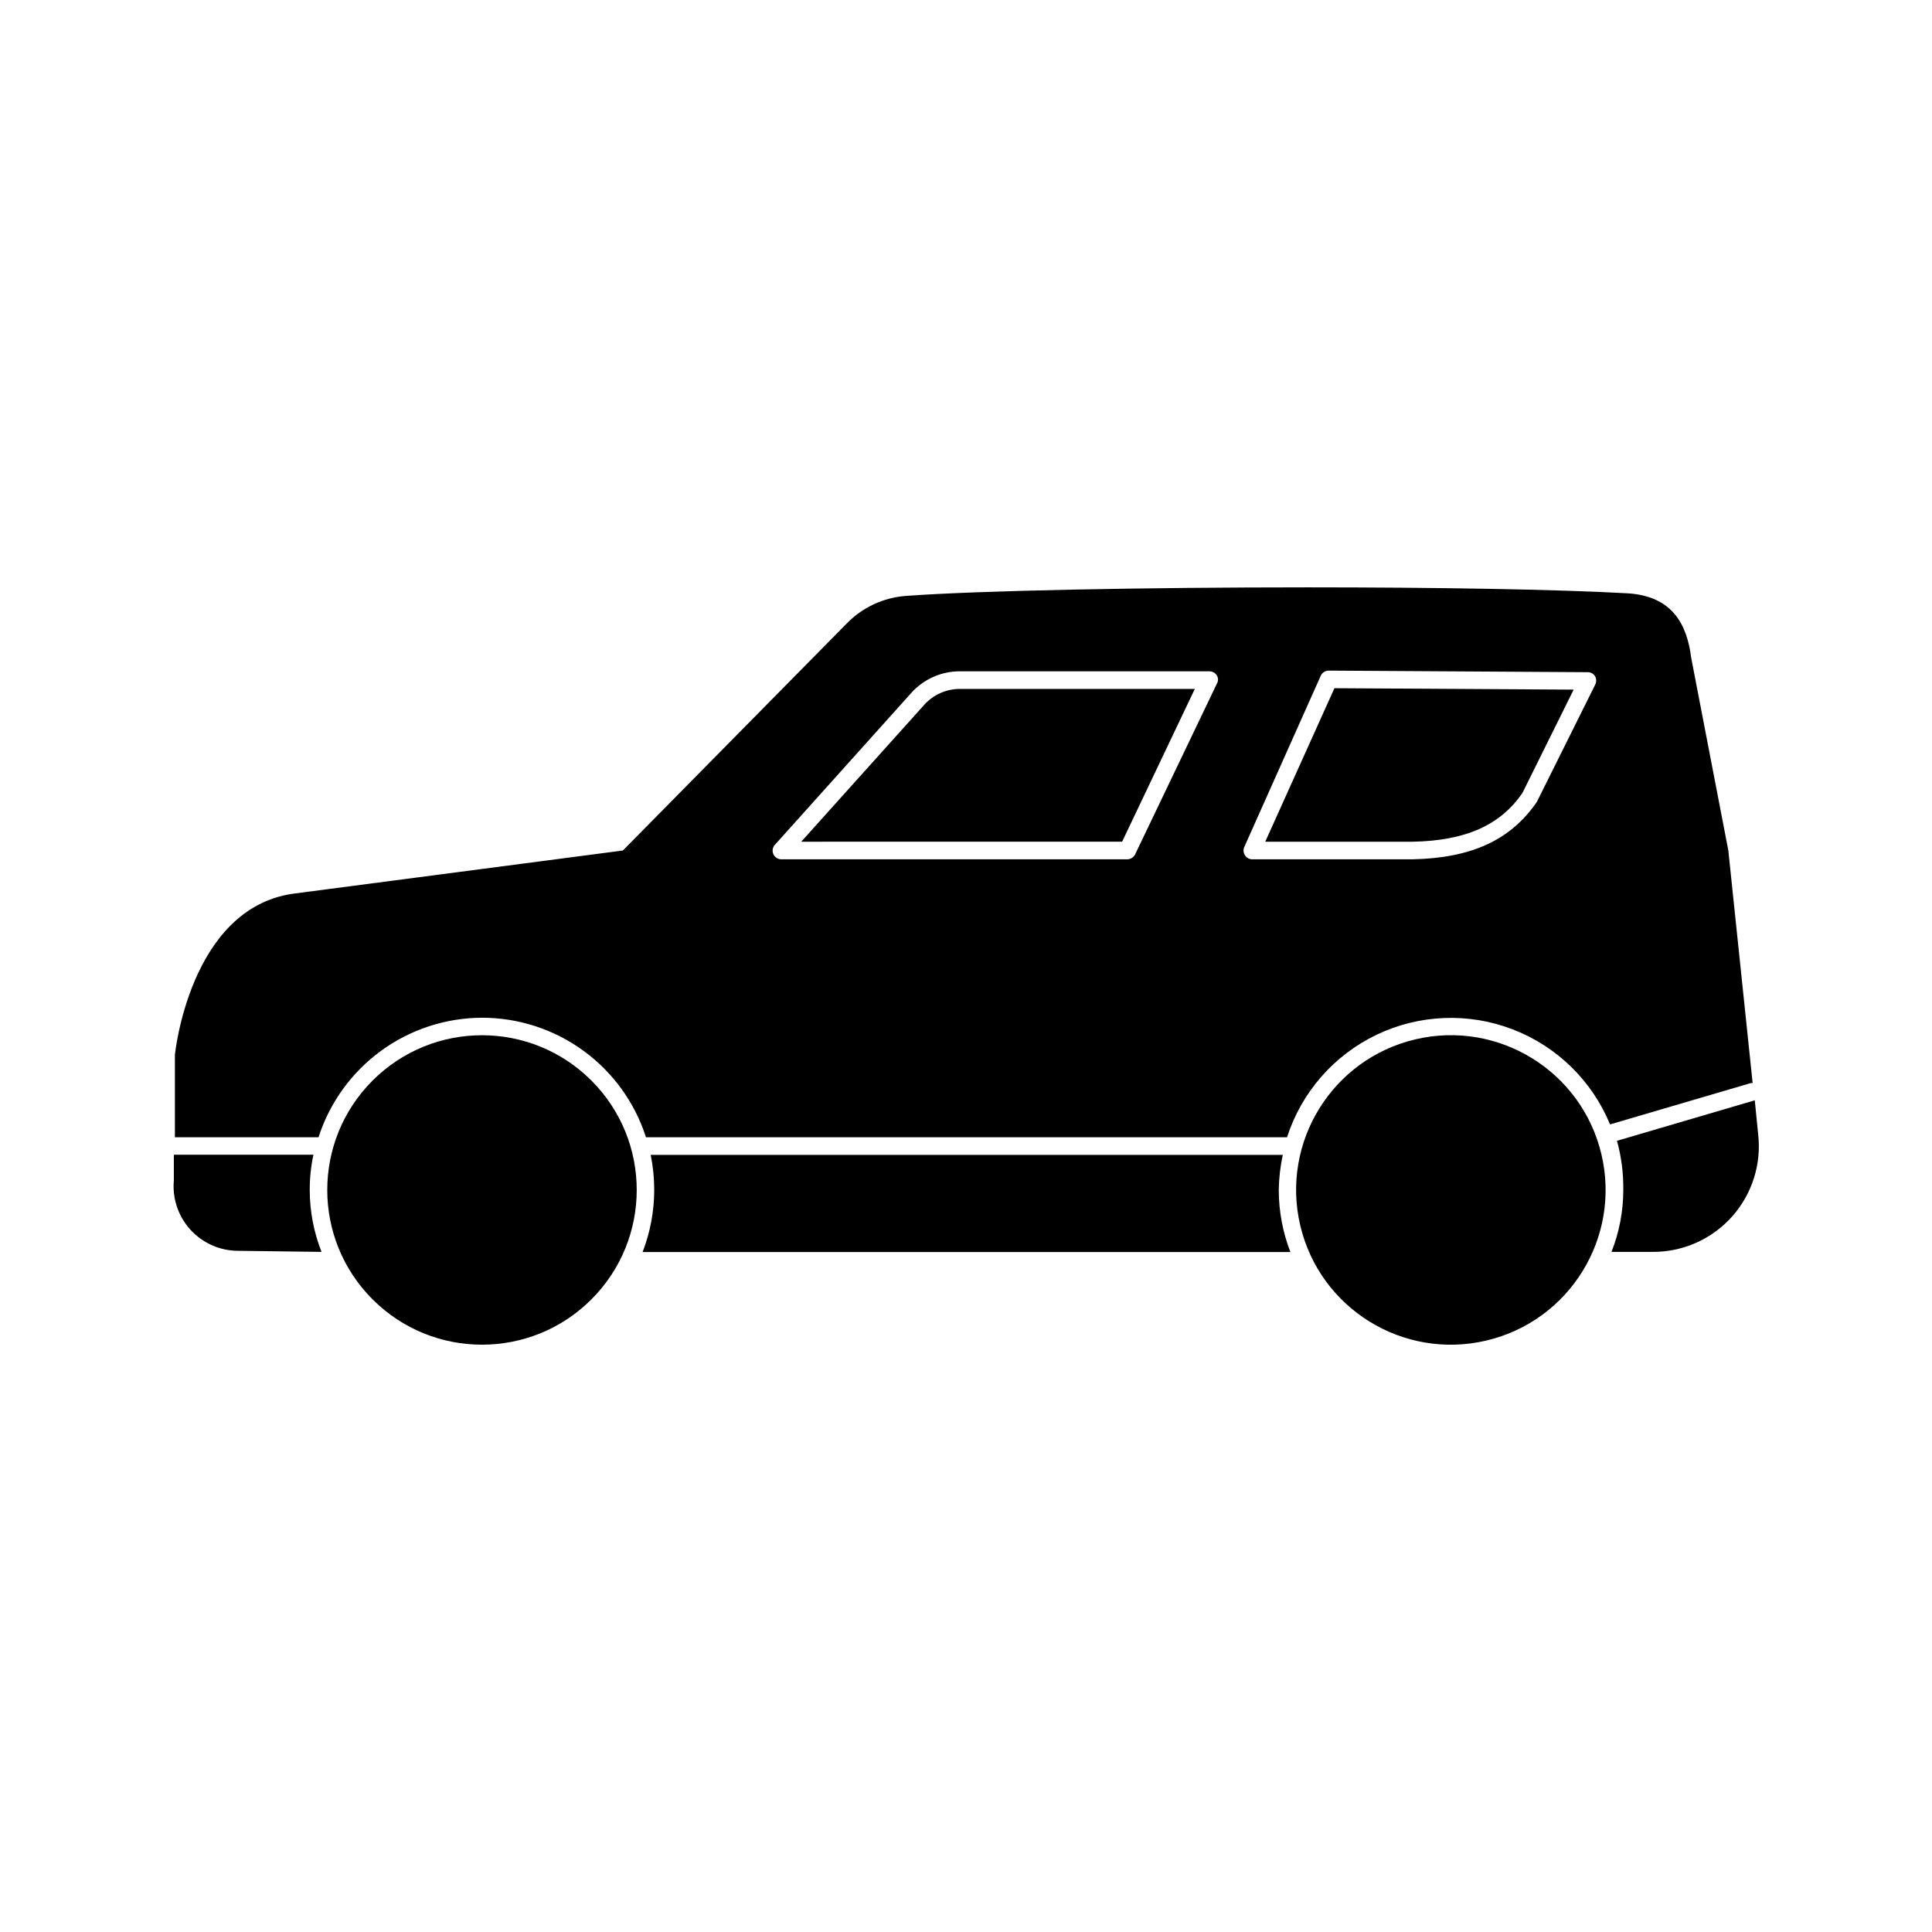
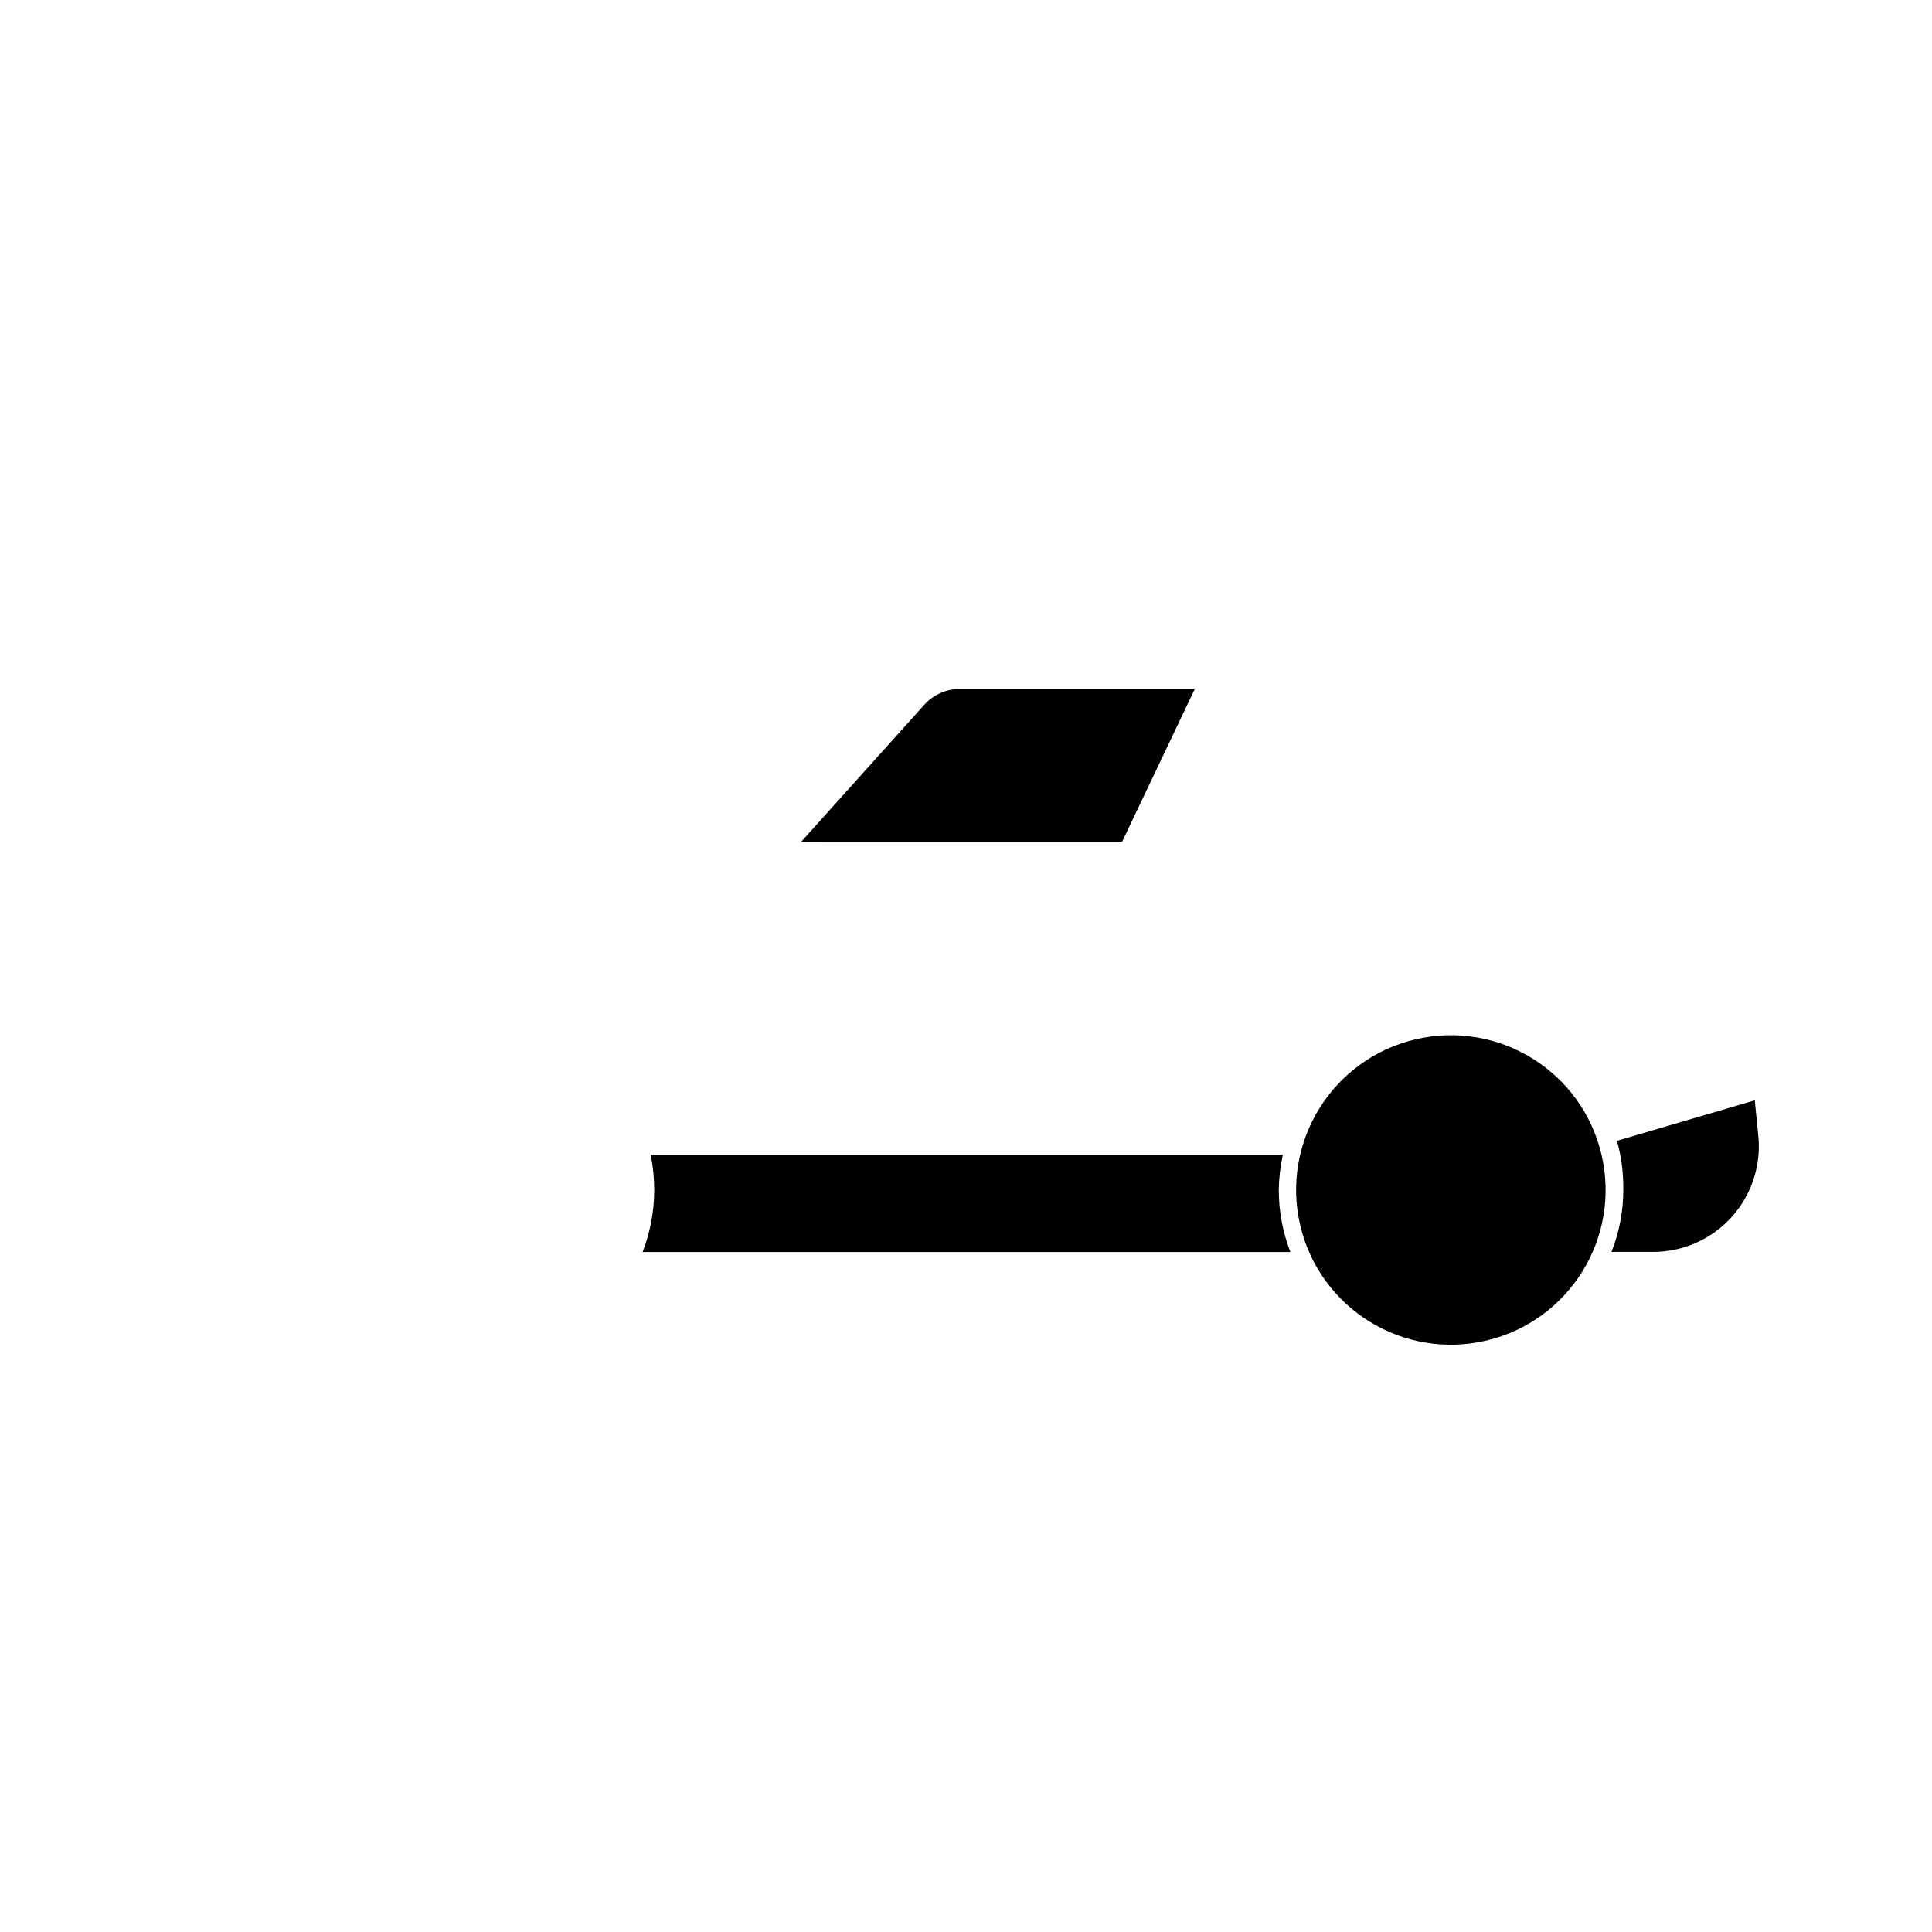
<svg xmlns="http://www.w3.org/2000/svg" fill="#000000" width="800px" height="800px" version="1.1" viewBox="144 144 512 512">
  <g>
    <path d="m574.19 459.34c0 5.621-1.062 11.191-3.129 16.422h10.871c8.023 0.055 15.688-3.34 21.043-9.316 5.352-5.981 7.883-13.969 6.945-21.941l-0.887-8.91-36.527 10.73h0.004c1.176 4.238 1.738 8.621 1.68 13.016z" />
    <path d="m483.96 450.05h-167.52c0.625 3.07 0.938 6.195 0.934 9.328-0.008 5.617-1.051 11.184-3.078 16.422h171.67c-2.027-5.238-3.07-10.805-3.078-16.422 0.043-3.137 0.402-6.266 1.07-9.328z" />
-     <path d="m229.21 475.76c-2.062-5.231-3.125-10.801-3.125-16.422-0.008-3.137 0.32-6.266 0.98-9.328h-36.992v6.812-0.004c-0.434 4.785 1.164 9.531 4.402 13.078 3.238 3.551 7.82 5.574 12.625 5.582z" />
-     <path d="m271.76 413.71c9.66 0 19.07 3.066 26.875 8.762 7.805 5.691 13.602 13.715 16.555 22.91h169.89c3.844-11.93 12.43-21.754 23.738-27.164 11.305-5.41 24.344-5.93 36.043-1.434 11.703 4.492 21.039 13.605 25.82 25.195l37.32-10.961h0.465l-6.438-61.625-9.844-51.082c-1.074-8.445-4.664-16.281-16.746-17.074-19.031-1.074-51.312-1.586-84.855-1.586-42.965 0-87.469 0.84-106.69 2.285h0.004c-5.828 0.473-11.289 3.023-15.395 7.184l-59.434 60.273-87.605 11.473c-27.289 4.106-31.113 42.684-31.113 42.684v21.832h38.066-0.004c2.957-9.176 8.742-17.184 16.523-22.875 7.785-5.691 17.172-8.77 26.816-8.797zm201.99-45.25 20.246-45.344h-0.004c0.367-0.836 1.188-1.383 2.098-1.398l68.668 0.418c0.793 0.004 1.531 0.406 1.961 1.074 0.371 0.715 0.371 1.57 0 2.285l-15.441 31.023c-6.949 10.121-17.352 14.883-32.934 15.207h-42.453c-0.797 0.016-1.543-0.395-1.957-1.074-0.434-0.652-0.504-1.477-0.188-2.191zm-124.37-0.605 36.105-40.211v-0.004c3.266-3.644 7.93-5.731 12.828-5.738h66.195c0.793 0.004 1.531 0.406 1.957 1.074 0.422 0.688 0.422 1.551 0 2.238l-21.645 45.203c-0.402 0.793-1.211 1.297-2.098 1.309h-91.621c-0.918 0.012-1.758-0.52-2.144-1.355-0.387-0.844-0.219-1.84 0.418-2.519z" />
    <path d="m460.64 326.57h-62.32c-3.555 0.016-6.941 1.52-9.332 4.152l-32.656 36.34 85.043-0.004z" />
-     <path d="m547.46 354.14 13.574-27.383-63.395-0.375-18.336 40.68h39.188c13.898-0.277 23.137-4.383 28.969-12.922z" />
    <path d="m568.4 449.93c5.203 22.043-8.445 44.125-30.488 49.328-22.039 5.203-44.125-8.449-49.328-30.488-5.199-22.039 8.449-44.125 30.492-49.328 22.039-5.203 44.125 8.449 49.324 30.488" />
-     <path d="m300.73 430.36c16.012 16.012 16.012 41.977 0 57.988-16.016 16.012-41.977 16.012-57.992 0-16.012-16.012-16.012-41.977 0-57.988 16.016-16.016 41.977-16.016 57.992 0" />
  </g>
</svg>